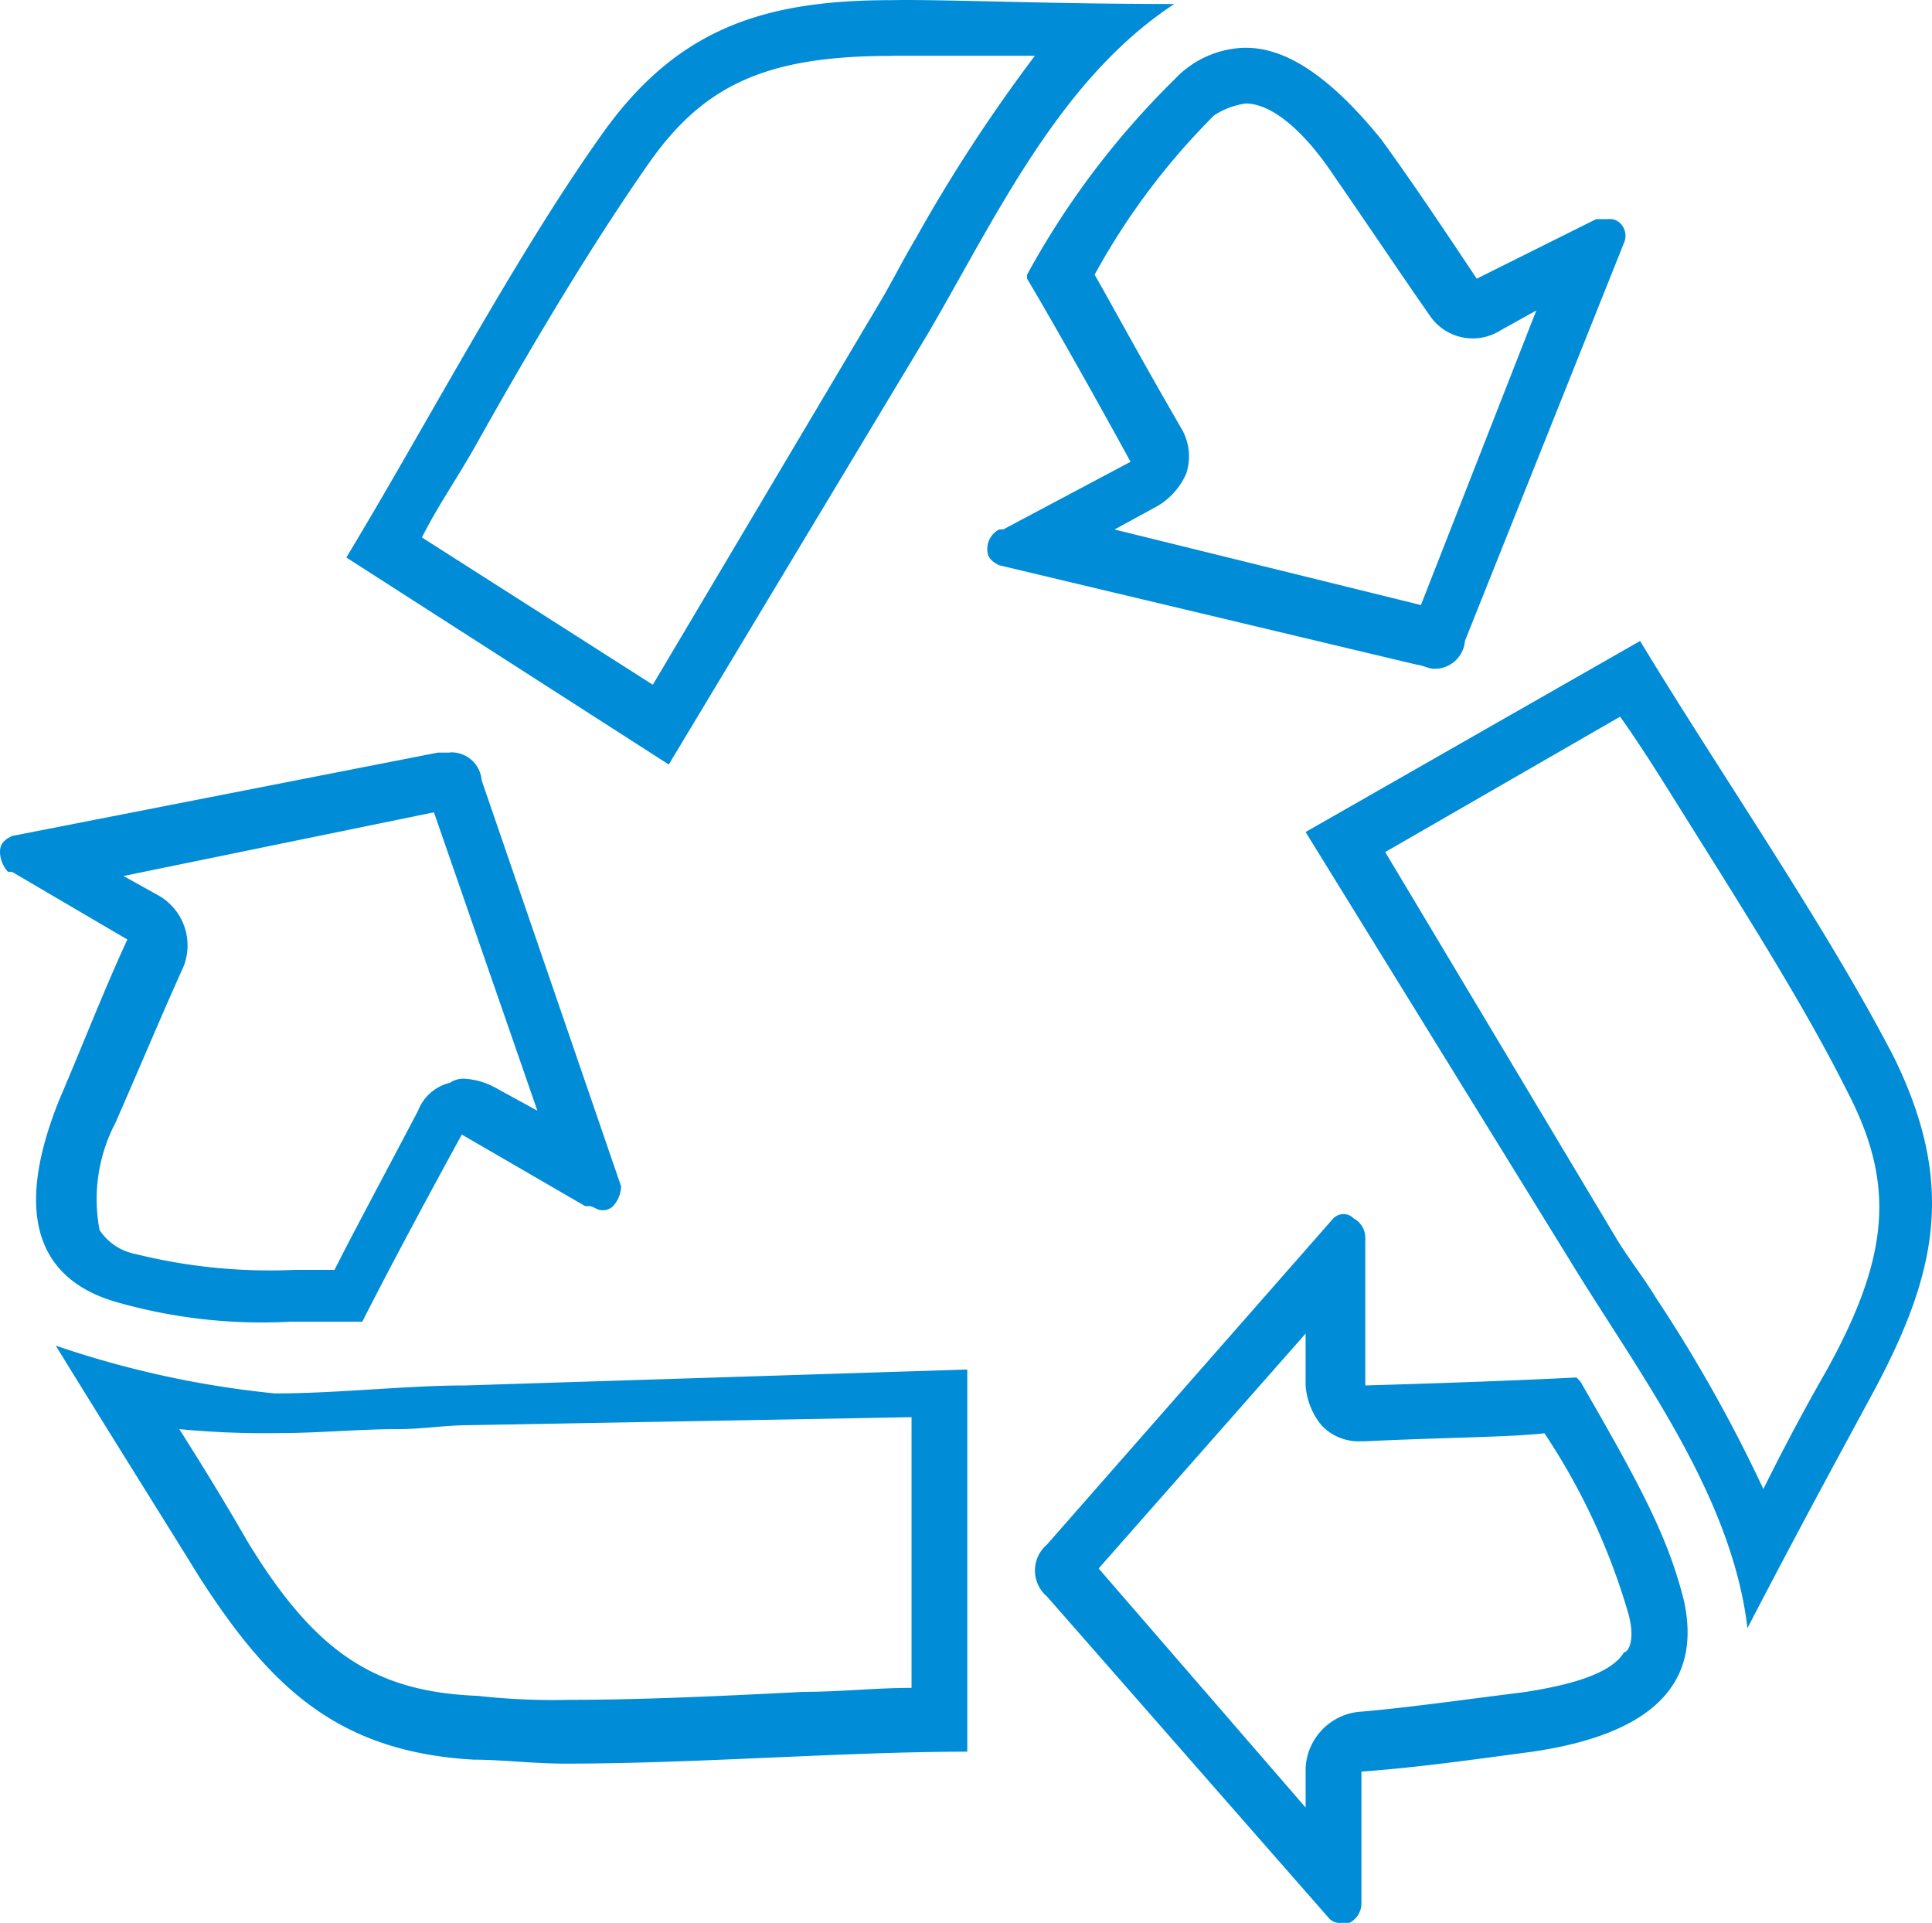
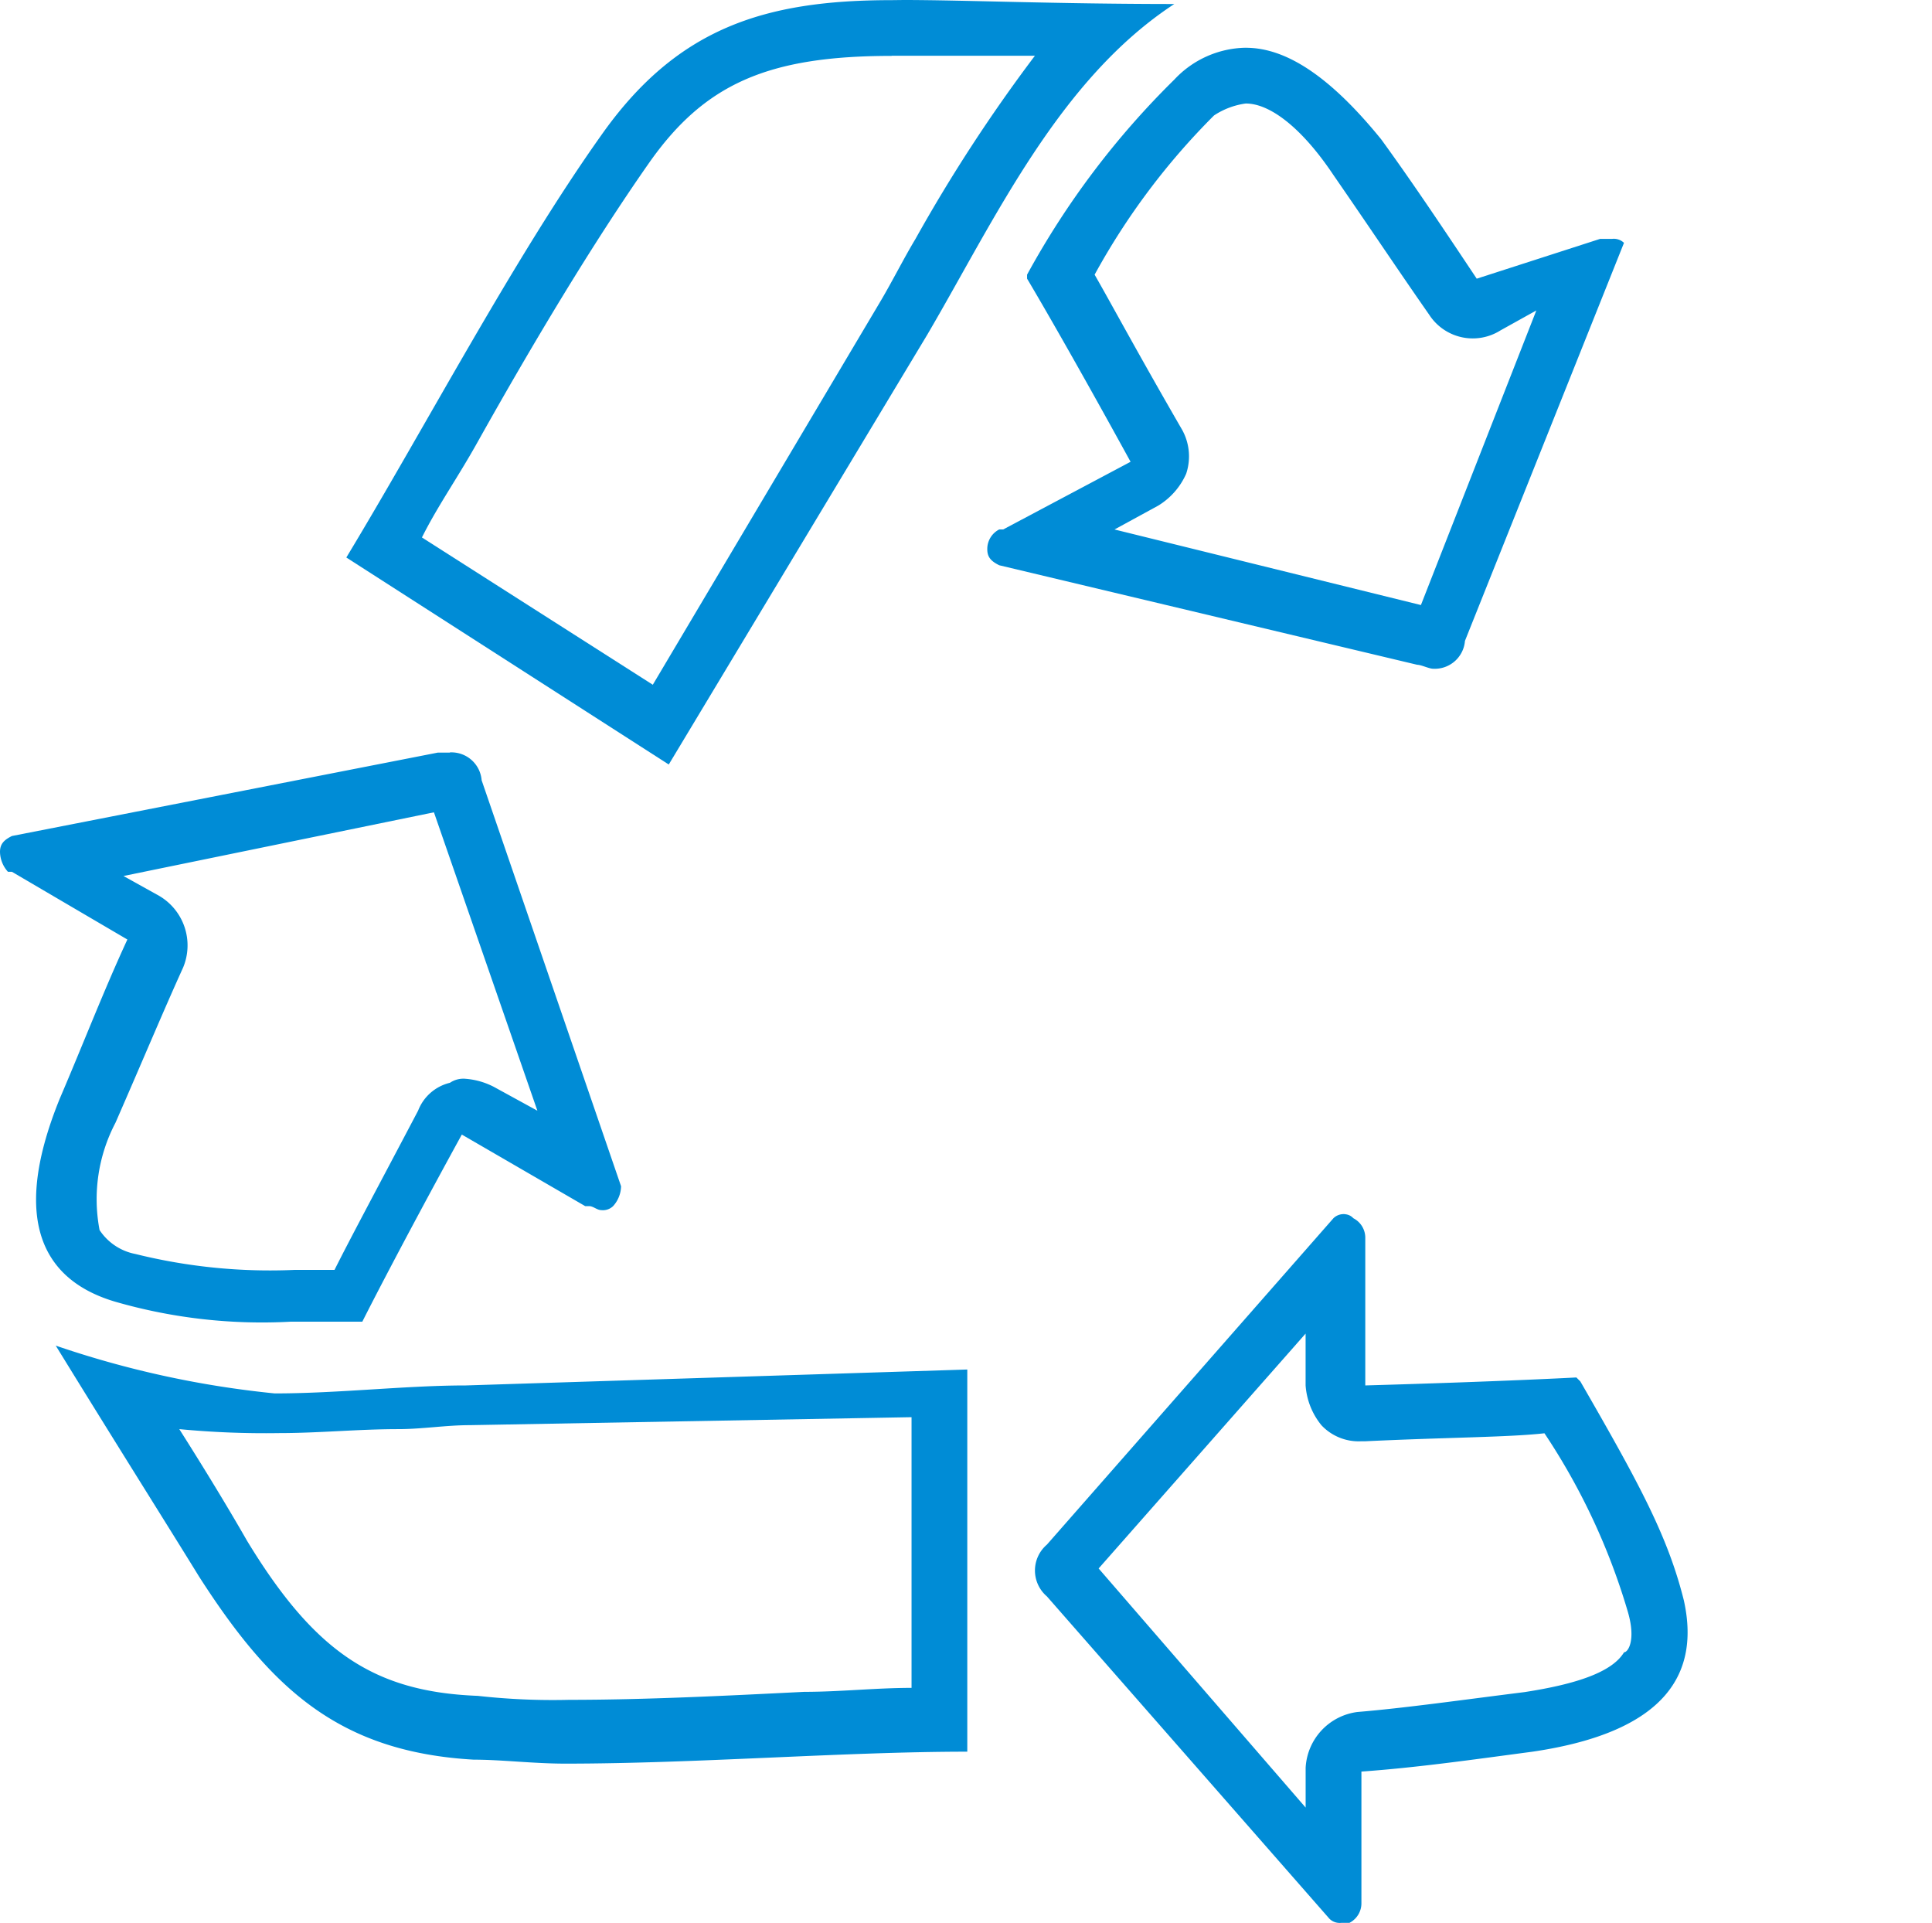
<svg xmlns="http://www.w3.org/2000/svg" width="54" height="53.737" viewBox="0 0 54 53.737">
  <defs>
    <style>.a{fill:#008cd6;}</style>
  </defs>
  <g transform="translate(27 26.868)">
    <g transform="translate(-27 -26.868)">
-       <path class="a" d="M41.789,18.414c.556.779,1.113,1.669,1.669,2.559,1.669,2.67,3.449,5.452,4.673,7.9,1.335,2.559,1.224,4.561-.556,7.788-.445.779-1,1.78-1.669,3.115L45.794,40a41.349,41.349,0,0,0-3-5.34c-.334-.556-.779-1.113-1.113-1.669L35.225,22.2l6.564-3.783m.556-2.114L33,21.64l7.343,11.9c1.891,3.115,4.561,6.564,5.007,10.347,1.558-3,2.781-5.229,3.56-6.675,1.78-3.338,2.225-5.785.556-9.234-1.891-3.671-4.9-8.01-7.12-11.682Z" transform="translate(3.492 1.612)" />
      <path class="a" d="M33.765,34.038v1.446A1.977,1.977,0,0,0,34.21,36.6a1.428,1.428,0,0,0,1.113.445h.111c2.336-.111,4.005-.111,5.007-.223a18.269,18.269,0,0,1,2.336,5.007c.223.779,0,1.113-.111,1.113-.334.556-1.335.89-2.781,1.113-1.78.223-3.338.445-4.673.556a1.661,1.661,0,0,0-1.446,1.558v1.113L27.98,40.6l5.785-6.564M34.878,30.7a.409.409,0,0,0-.334.111l-8.01,9.123a.95.95,0,0,0,0,1.446l7.9,9.012a.409.409,0,0,0,.334.111h.223a.612.612,0,0,0,.334-.556h0V46.276c1.558-.111,3.115-.334,4.784-.556,3.783-.556,4.673-2.225,4.228-4.228-.445-1.78-1.224-3.226-2.893-6.119l-.111-.111s-2,.111-5.9.223V31.368a.612.612,0,0,0-.334-.556.345.345,0,0,0-.223-.111Z" transform="translate(2.727 3.233)" />
      <path class="a" d="M25.52,36v7.565c-1,0-2,.111-3,.111-2.225.111-4.45.223-6.564.223a18.858,18.858,0,0,1-2.559-.111c-2.893-.111-4.561-1.224-6.453-4.339-.445-.779-1.113-1.891-1.891-3.115a25.179,25.179,0,0,0,2.781.111c1.113,0,2.225-.111,3.338-.111.668,0,1.335-.111,2-.111L25.52,36M1.6,34c1.78,2.893,3.115,5.007,4.005,6.453,2,3.115,3.894,4.9,7.677,5.118.779,0,1.669.111,2.559.111,3.671,0,7.788-.334,11.237-.334V34.668l-14.018.445c-1.669,0-3.56.223-5.34.223A27.2,27.2,0,0,1,1.6,34Z" transform="translate(-0.042 3.605)" />
      <path class="a" d="M12.772,20.658h0m-.445.111,2.893,8.344L14,28.445a2.063,2.063,0,0,0-.779-.223.669.669,0,0,0-.445.111,1.272,1.272,0,0,0-.89.779c-1.113,2.114-1.891,3.56-2.336,4.45H8.433a15.608,15.608,0,0,1-4.45-.445,1.551,1.551,0,0,1-1-.668,4.6,4.6,0,0,1,.445-3c.779-1.78,1.335-3.115,1.891-4.339a1.605,1.605,0,0,0-.668-2l-1-.556,8.678-1.78m.445-1.669h-.334L.534,21.436c-.223.111-.334.223-.334.445a.85.85,0,0,0,.223.556H.534L3.76,24.329c-.668,1.446-1.224,2.893-1.891,4.45-1.446,3.56-.334,5.118,1.558,5.674a14.774,14.774,0,0,0,4.9.556h2s.89-1.78,2.781-5.229l3.449,2h.111c.111,0,.223.111.334.111a.409.409,0,0,0,.334-.111.85.85,0,0,0,.223-.556L13.662,19.879a.847.847,0,0,0-.89-.779Z" transform="translate(-0.2 1.927)" />
      <path class="a" d="M24.142,1.758h4.005A44.541,44.541,0,0,0,24.81,6.875c-.334.556-.668,1.224-1,1.78L17.467,19.336,11.014,15.22c.445-.89,1-1.669,1.558-2.67,1.558-2.781,3.226-5.563,4.784-7.788s3.338-3,6.787-3m0-1.558c-3.56,0-6.008.779-8.122,3.783-2.448,3.449-4.9,8.122-7.12,11.793l9.012,5.785L25.143,9.546c1.891-3.226,3.671-7.12,6.9-9.234C28.7.311,26.145.2,24.476.2Z" transform="translate(0.779 -0.2)" />
-       <path class="a" d="M32.232,2.958c.668,0,1.558.668,2.448,2,1,1.446,1.891,2.781,2.67,3.894a1.451,1.451,0,0,0,2,.445l1-.556-3.226,8.233L28.56,14.862l1.224-.668a1.979,1.979,0,0,0,.779-.89,1.531,1.531,0,0,0-.111-1.224c-1.224-2.114-2-3.56-2.448-4.339a19.515,19.515,0,0,1,3.338-4.45,2.124,2.124,0,0,1,.89-.334m0-1.558a2.786,2.786,0,0,0-2,.89,23.3,23.3,0,0,0-4.116,5.452v.111s1,1.669,2.893,5.118l-3.56,1.891h-.111a.612.612,0,0,0-.334.556c0,.223.111.334.334.445l11.682,2.781c.111,0,.334.111.445.111a.847.847,0,0,0,.89-.779L42.8,6.852A.489.489,0,0,0,42.69,6.3a.409.409,0,0,0-.334-.111h-.334L38.684,7.853c-.89-1.335-1.78-2.67-2.67-3.894C34.568,2.179,33.344,1.4,32.232,1.4Z" transform="translate(2.591 -0.065)" />
+       <path class="a" d="M32.232,2.958c.668,0,1.558.668,2.448,2,1,1.446,1.891,2.781,2.67,3.894a1.451,1.451,0,0,0,2,.445l1-.556-3.226,8.233L28.56,14.862l1.224-.668a1.979,1.979,0,0,0,.779-.89,1.531,1.531,0,0,0-.111-1.224c-1.224-2.114-2-3.56-2.448-4.339a19.515,19.515,0,0,1,3.338-4.45,2.124,2.124,0,0,1,.89-.334m0-1.558a2.786,2.786,0,0,0-2,.89,23.3,23.3,0,0,0-4.116,5.452v.111s1,1.669,2.893,5.118l-3.56,1.891h-.111a.612.612,0,0,0-.334.556c0,.223.111.334.334.445l11.682,2.781c.111,0,.334.111.445.111a.847.847,0,0,0,.89-.779L42.8,6.852a.409.409,0,0,0-.334-.111h-.334L38.684,7.853c-.89-1.335-1.78-2.67-2.67-3.894C34.568,2.179,33.344,1.4,32.232,1.4Z" transform="translate(2.591 -0.065)" />
    </g>
  </g>
</svg>